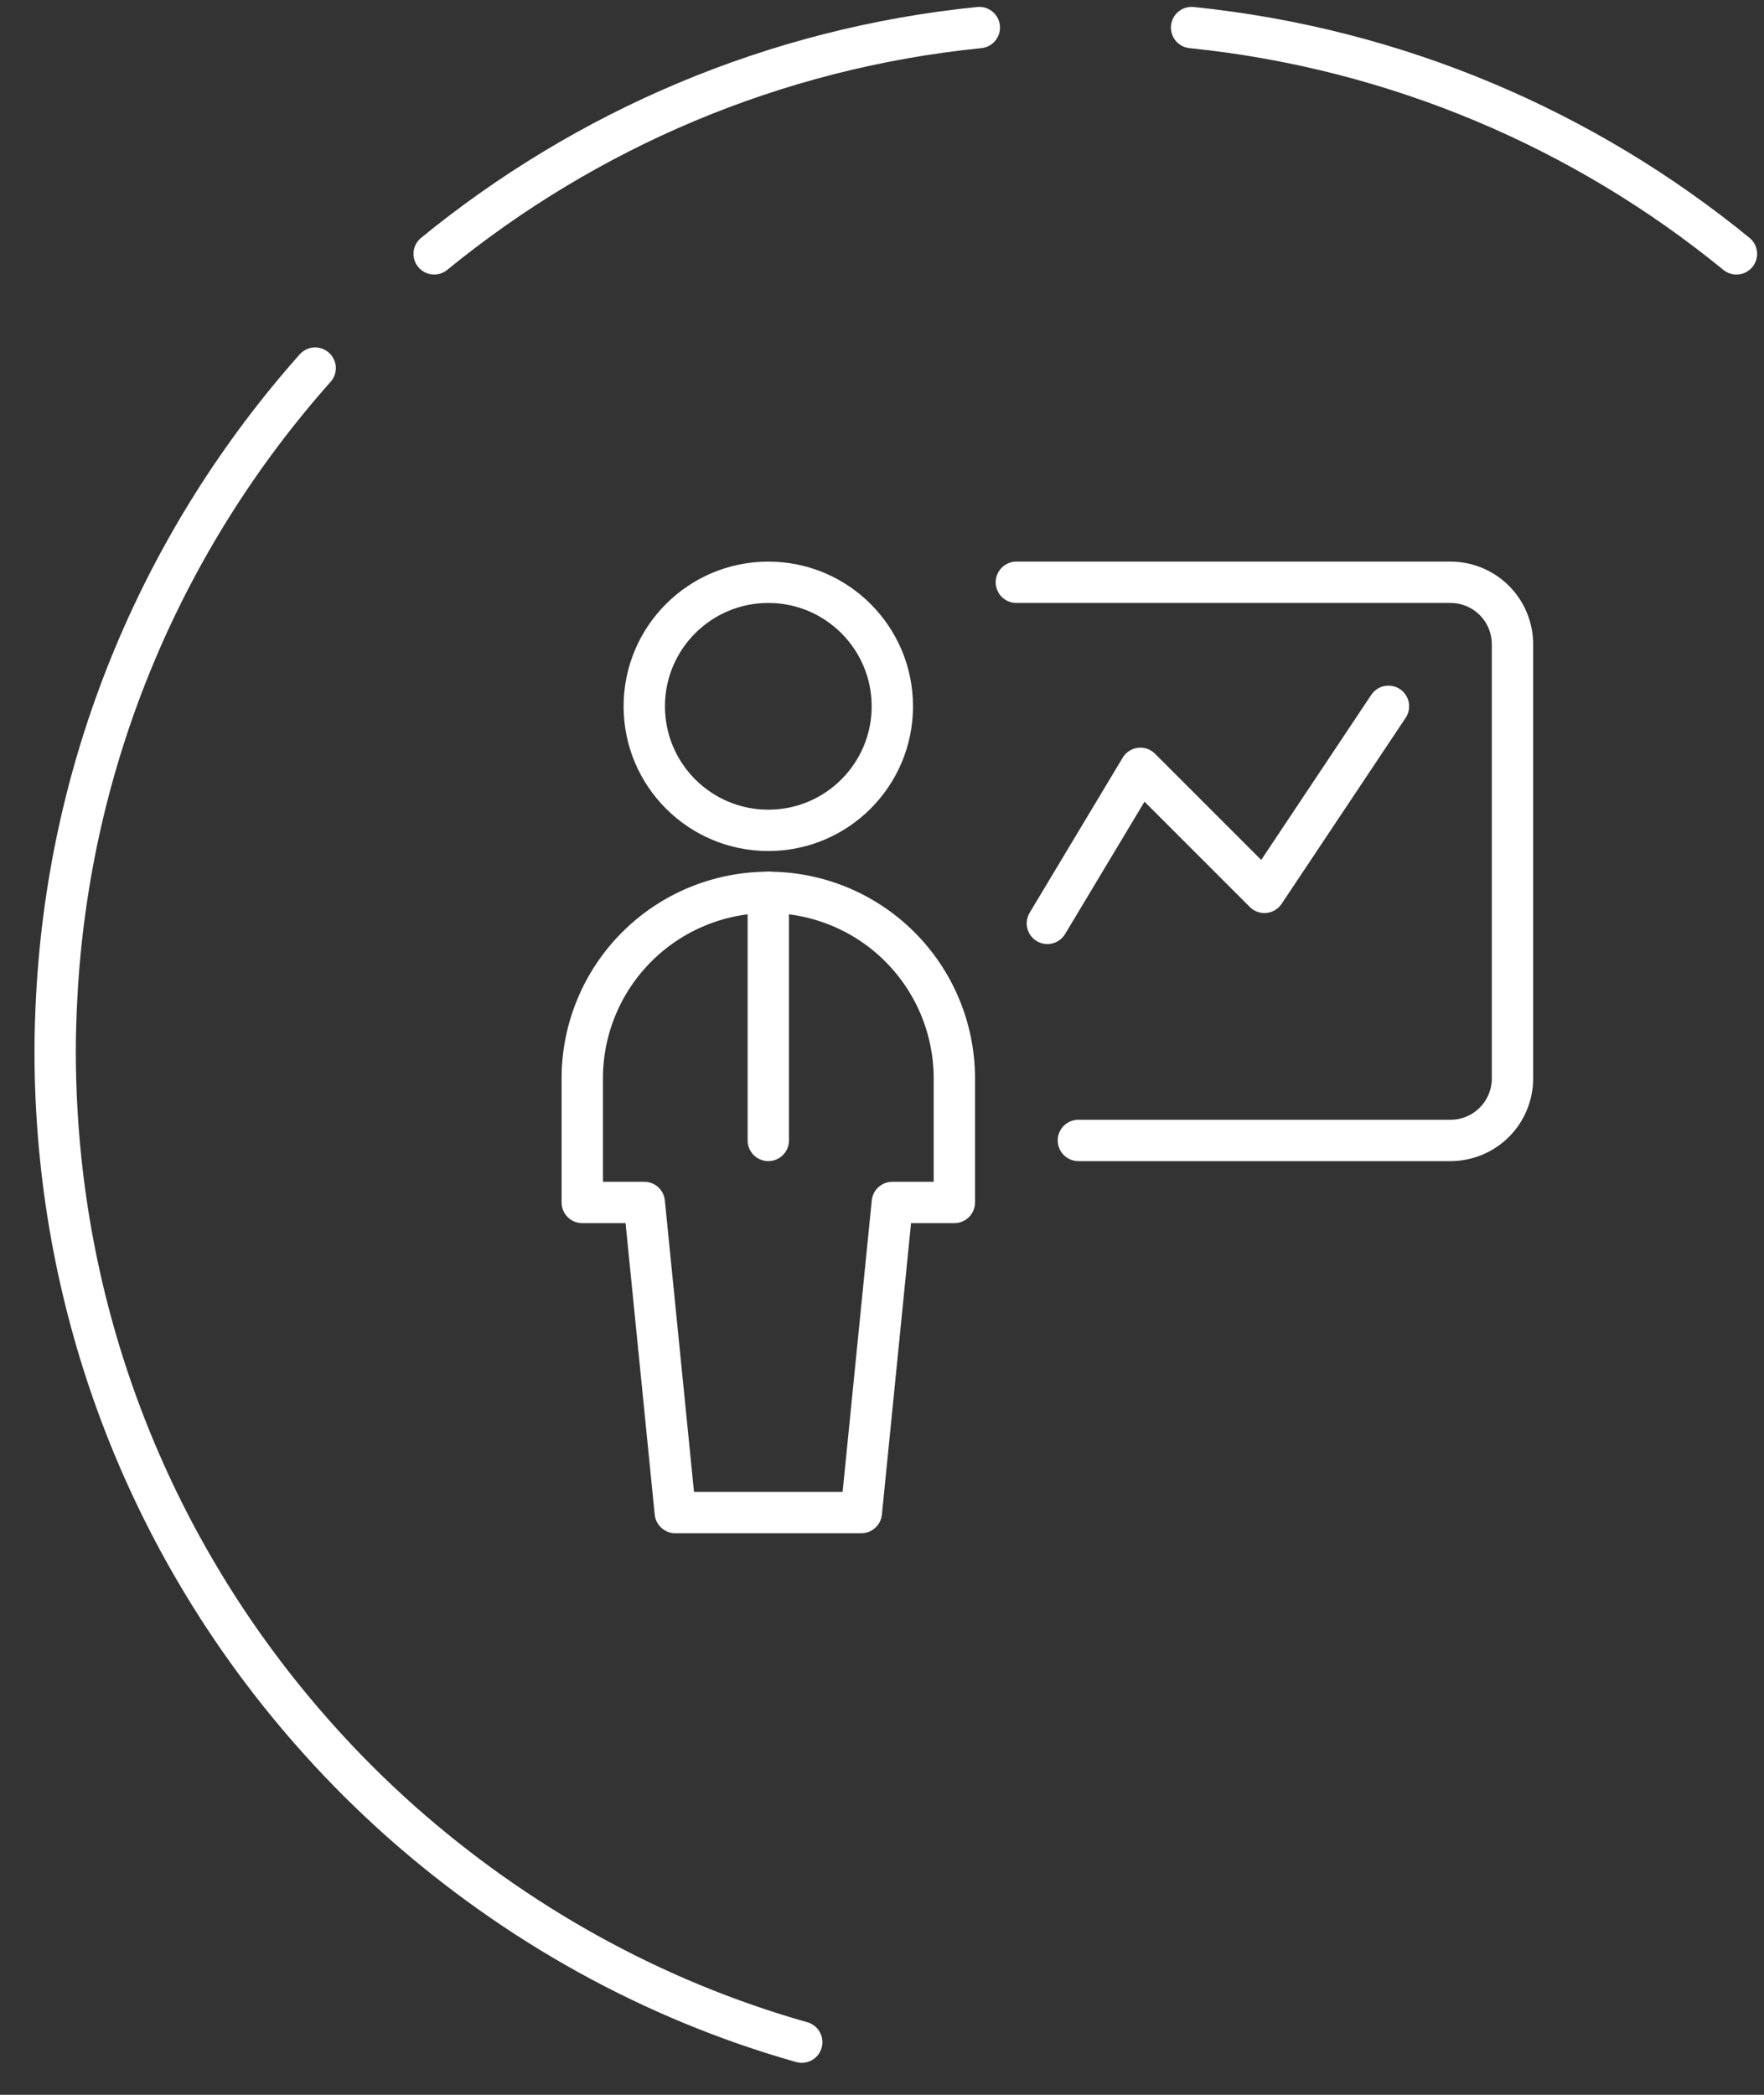
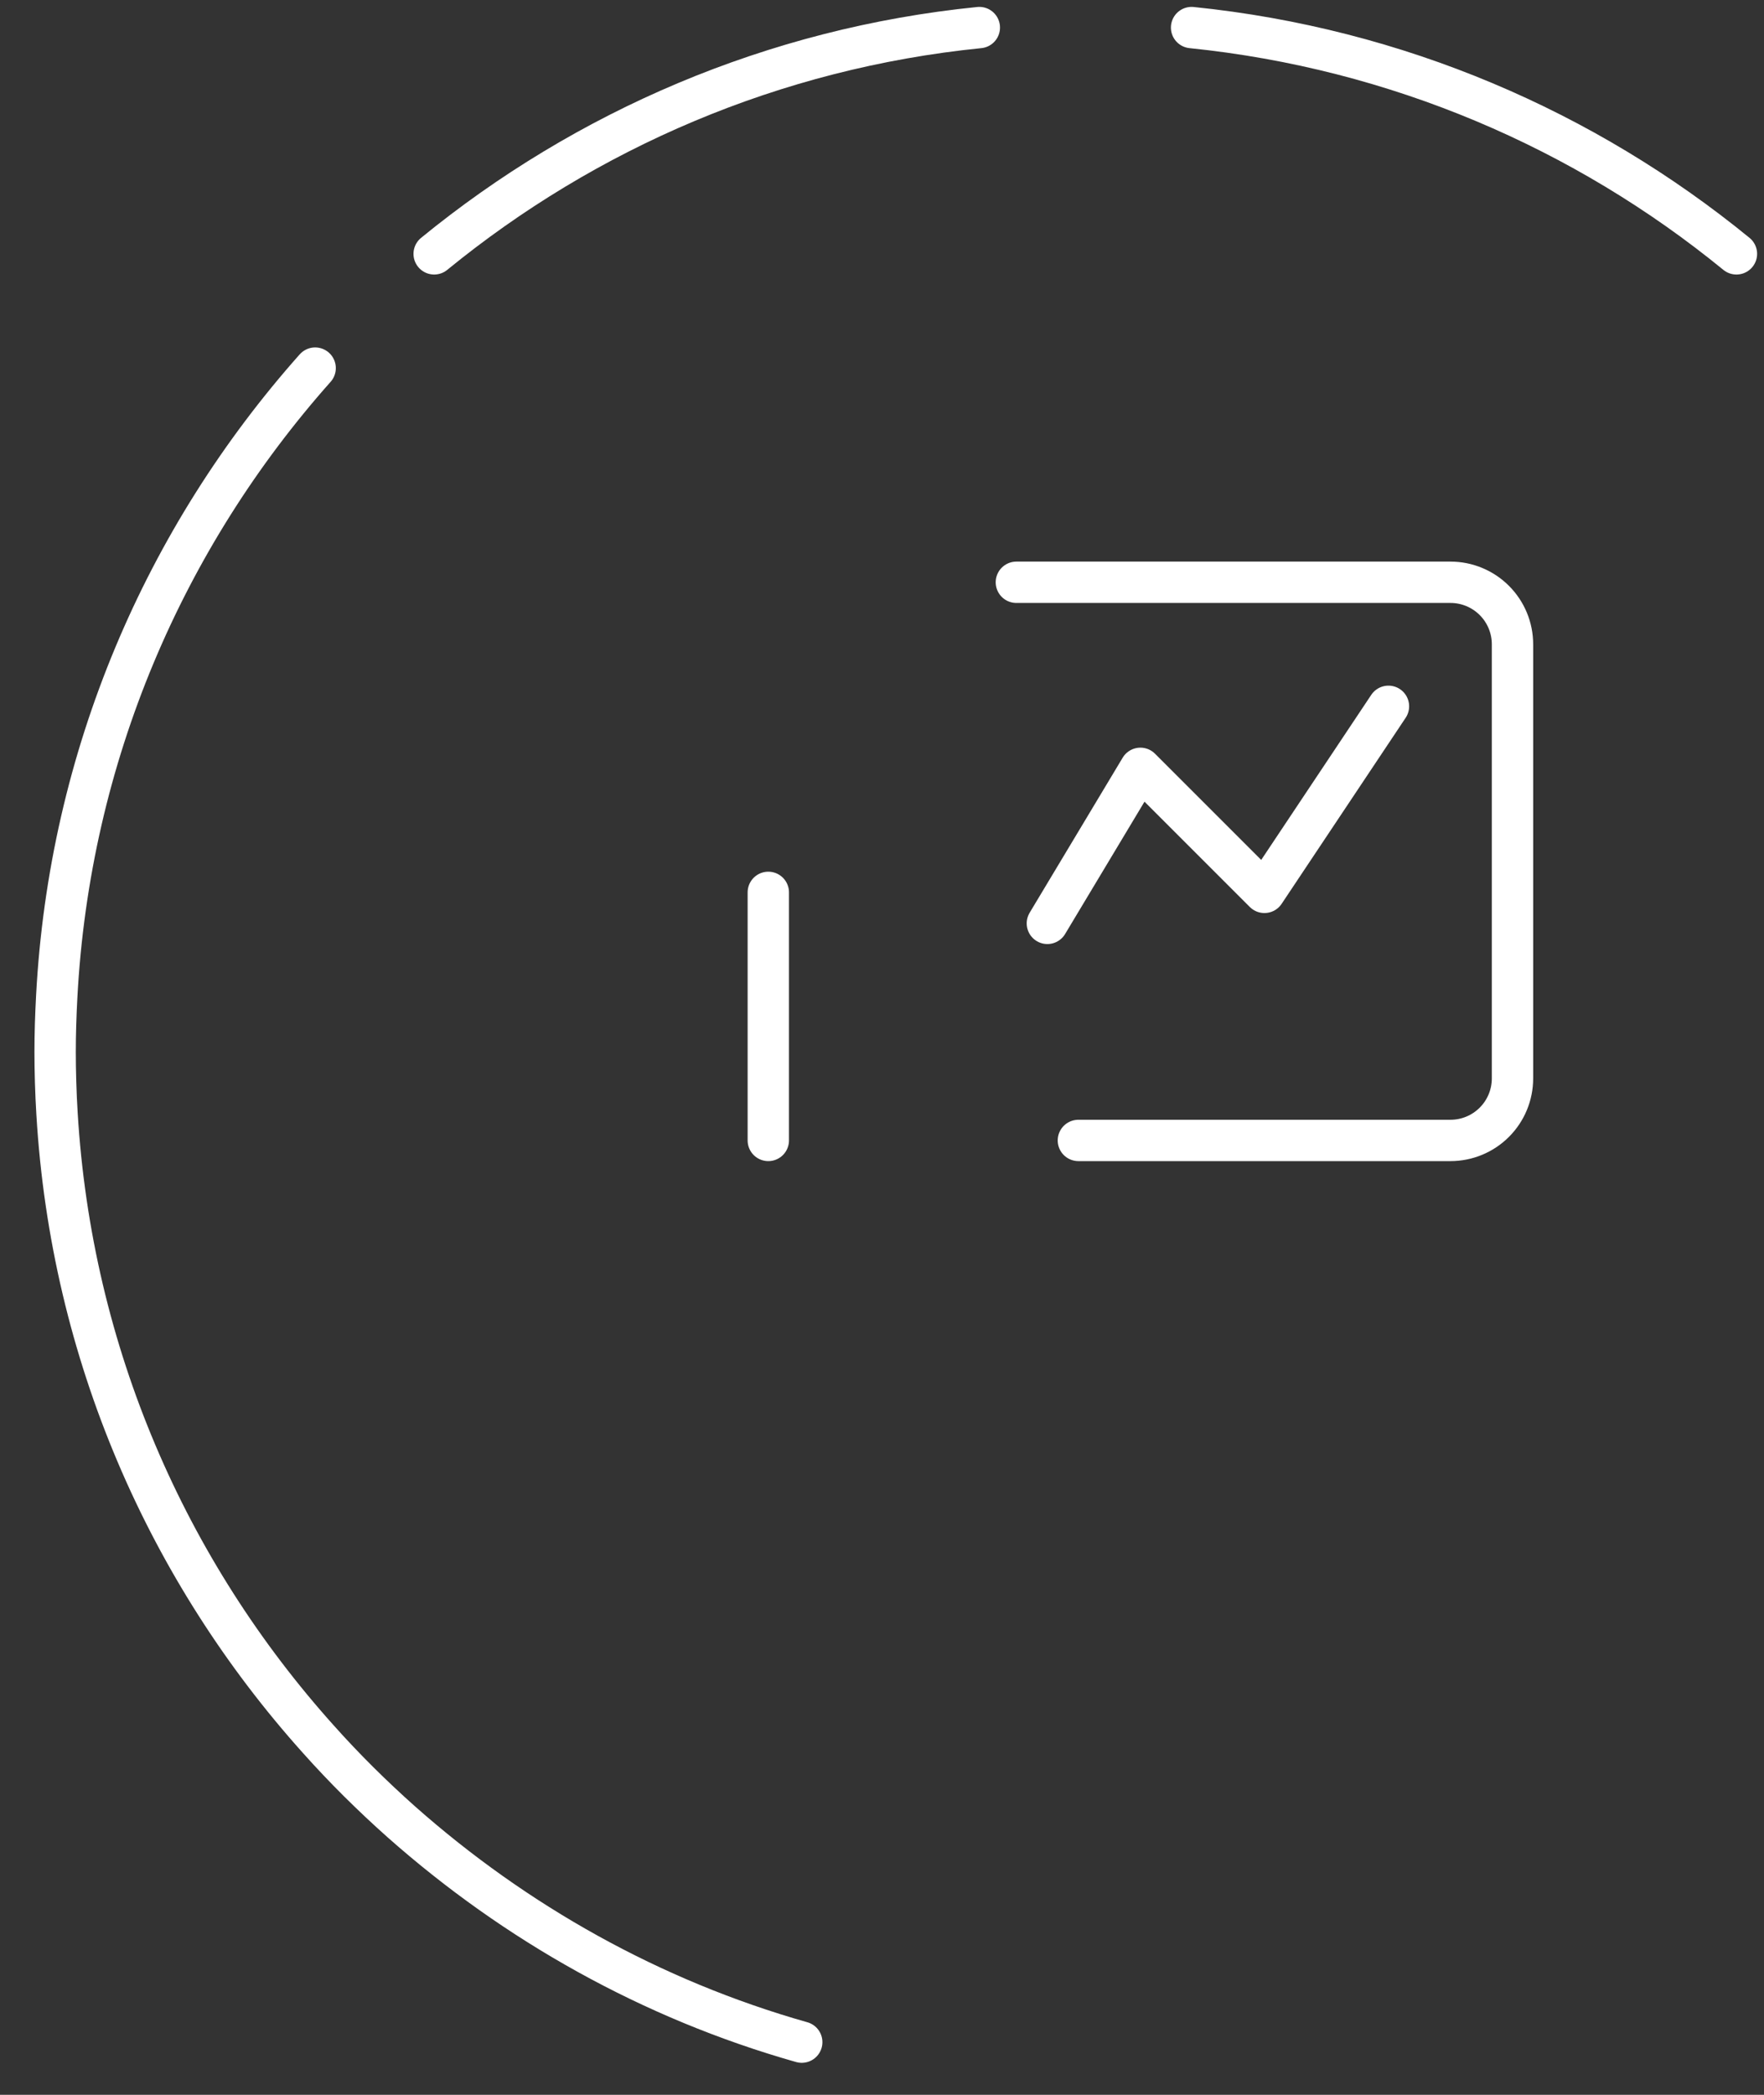
<svg xmlns="http://www.w3.org/2000/svg" width="64" height="76" viewBox="0 0 64 76" fill="none">
  <rect x="0" y="0" width="64" height="76" fill="#333333" stroke="none" />
  <path d="M11.434 13.355C5.984 19.486 2.52 27.418 2.058 36.159C2.023 36.817 2 37.498 2 38.168C2 38.838 2.023 39.669 2.069 40.408C2.589 49.114 6.076 57 11.549 63.097C12.496 64.159 13.5 65.152 14.563 66.099C18.696 69.759 23.627 72.542 29.088 74.089M15.752 9.21C21.248 4.718 28.06 1.751 35.531 1M43.232 1C50.691 1.762 57.504 4.718 63 9.21" stroke="white" stroke-width="1.5" stroke-miterlimit="10" stroke-linecap="round" />
  <g clip-path="url(#clip0_7278_1331)">
-     <path d="M27.875 30.125C30.36 30.125 32.375 28.11 32.375 25.625C32.375 23.14 30.36 21.125 27.875 21.125C25.39 21.125 23.375 23.14 23.375 25.625C23.375 28.11 25.39 30.125 27.875 30.125Z" stroke="white" stroke-width="1.5" stroke-linecap="round" stroke-linejoin="round" />
    <path d="M27.875 32.375V41.375" stroke="white" stroke-width="1.5" stroke-linecap="round" stroke-linejoin="round" />
-     <path d="M31.25 54.875L32.375 43.625H34.625V39.125C34.625 37.335 33.914 35.618 32.648 34.352C31.382 33.086 29.665 32.375 27.875 32.375C26.085 32.375 24.368 33.086 23.102 34.352C21.836 35.618 21.125 37.335 21.125 39.125V43.625H23.375L24.5 54.875H31.25Z" stroke="white" stroke-width="1.5" stroke-linecap="round" stroke-linejoin="round" />
    <path d="M39.125 41.375H52.625C53.222 41.375 53.794 41.138 54.216 40.716C54.638 40.294 54.875 39.722 54.875 39.125V23.375C54.875 22.778 54.638 22.206 54.216 21.784C53.794 21.362 53.222 21.125 52.625 21.125H36.875" stroke="white" stroke-width="1.5" stroke-linecap="round" stroke-linejoin="round" />
    <path d="M38 33.5L41.375 27.875L45.875 32.375L50.375 25.625" stroke="white" stroke-width="1.5" stroke-linecap="round" stroke-linejoin="round" />
  </g>
  <defs>
    <clipPath id="clip0_7278_1331">
      <rect width="36" height="36" fill="white" transform="translate(20 20)" />
    </clipPath>
  </defs>
</svg>